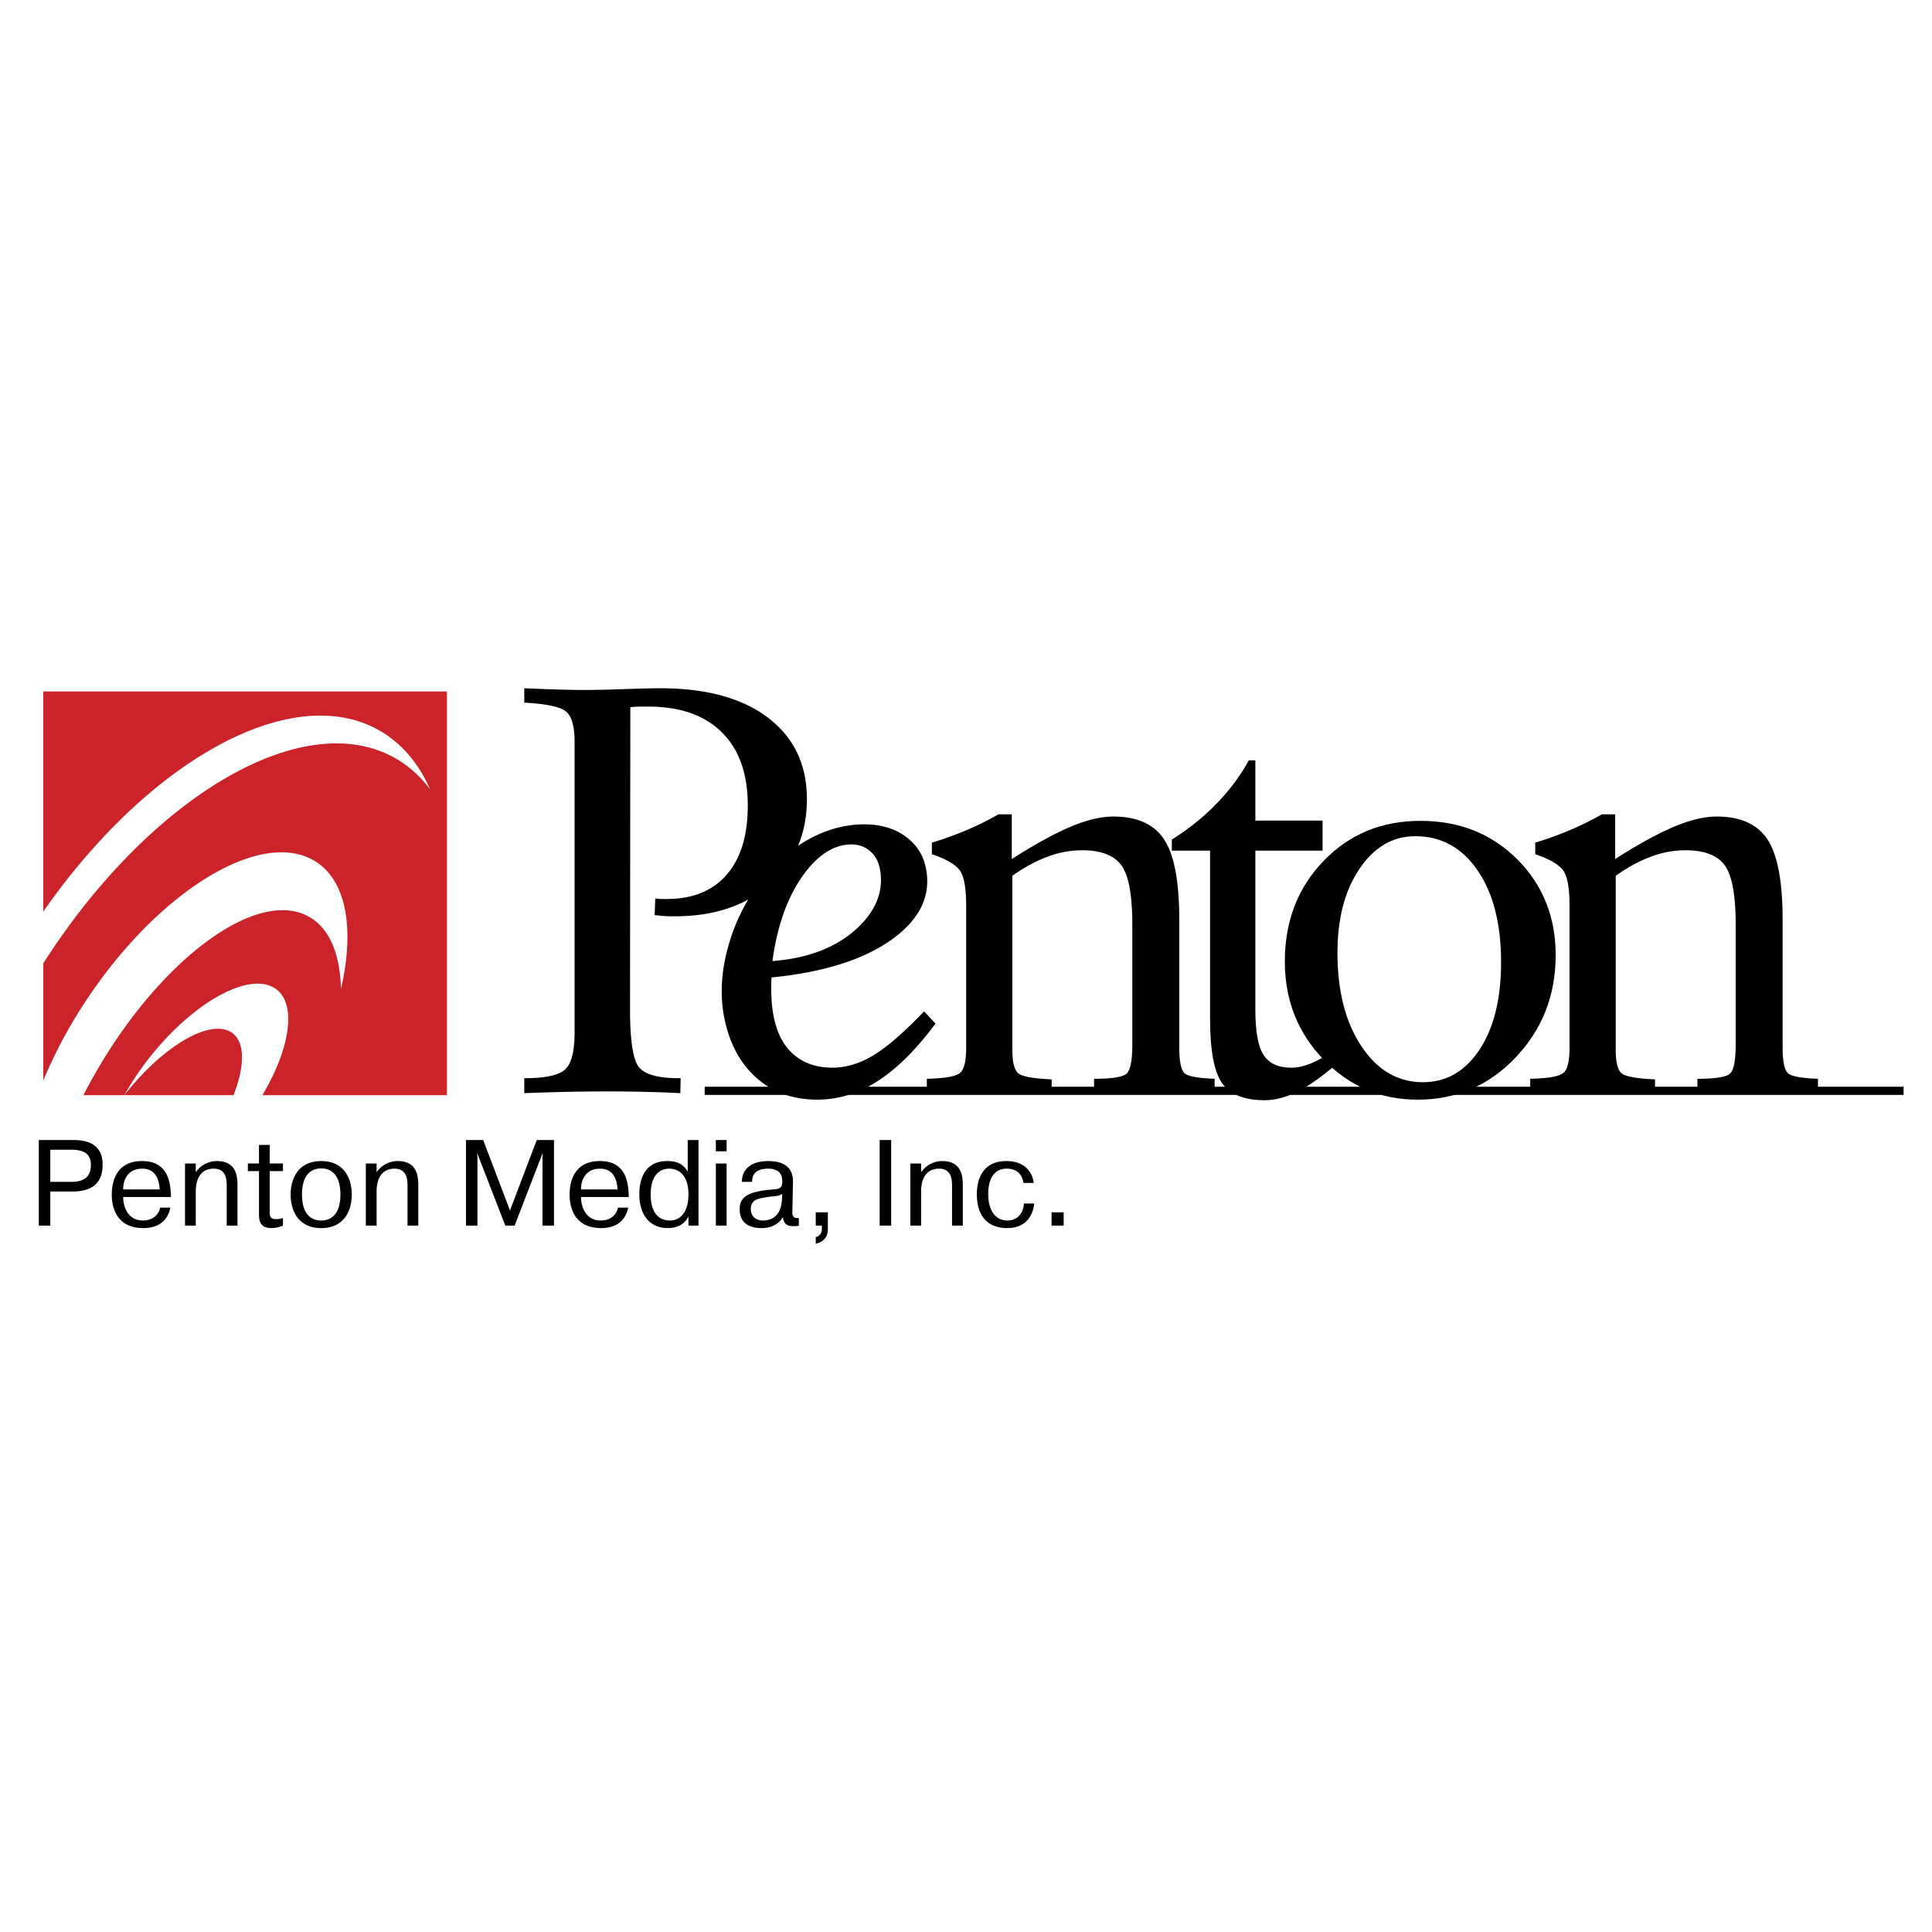
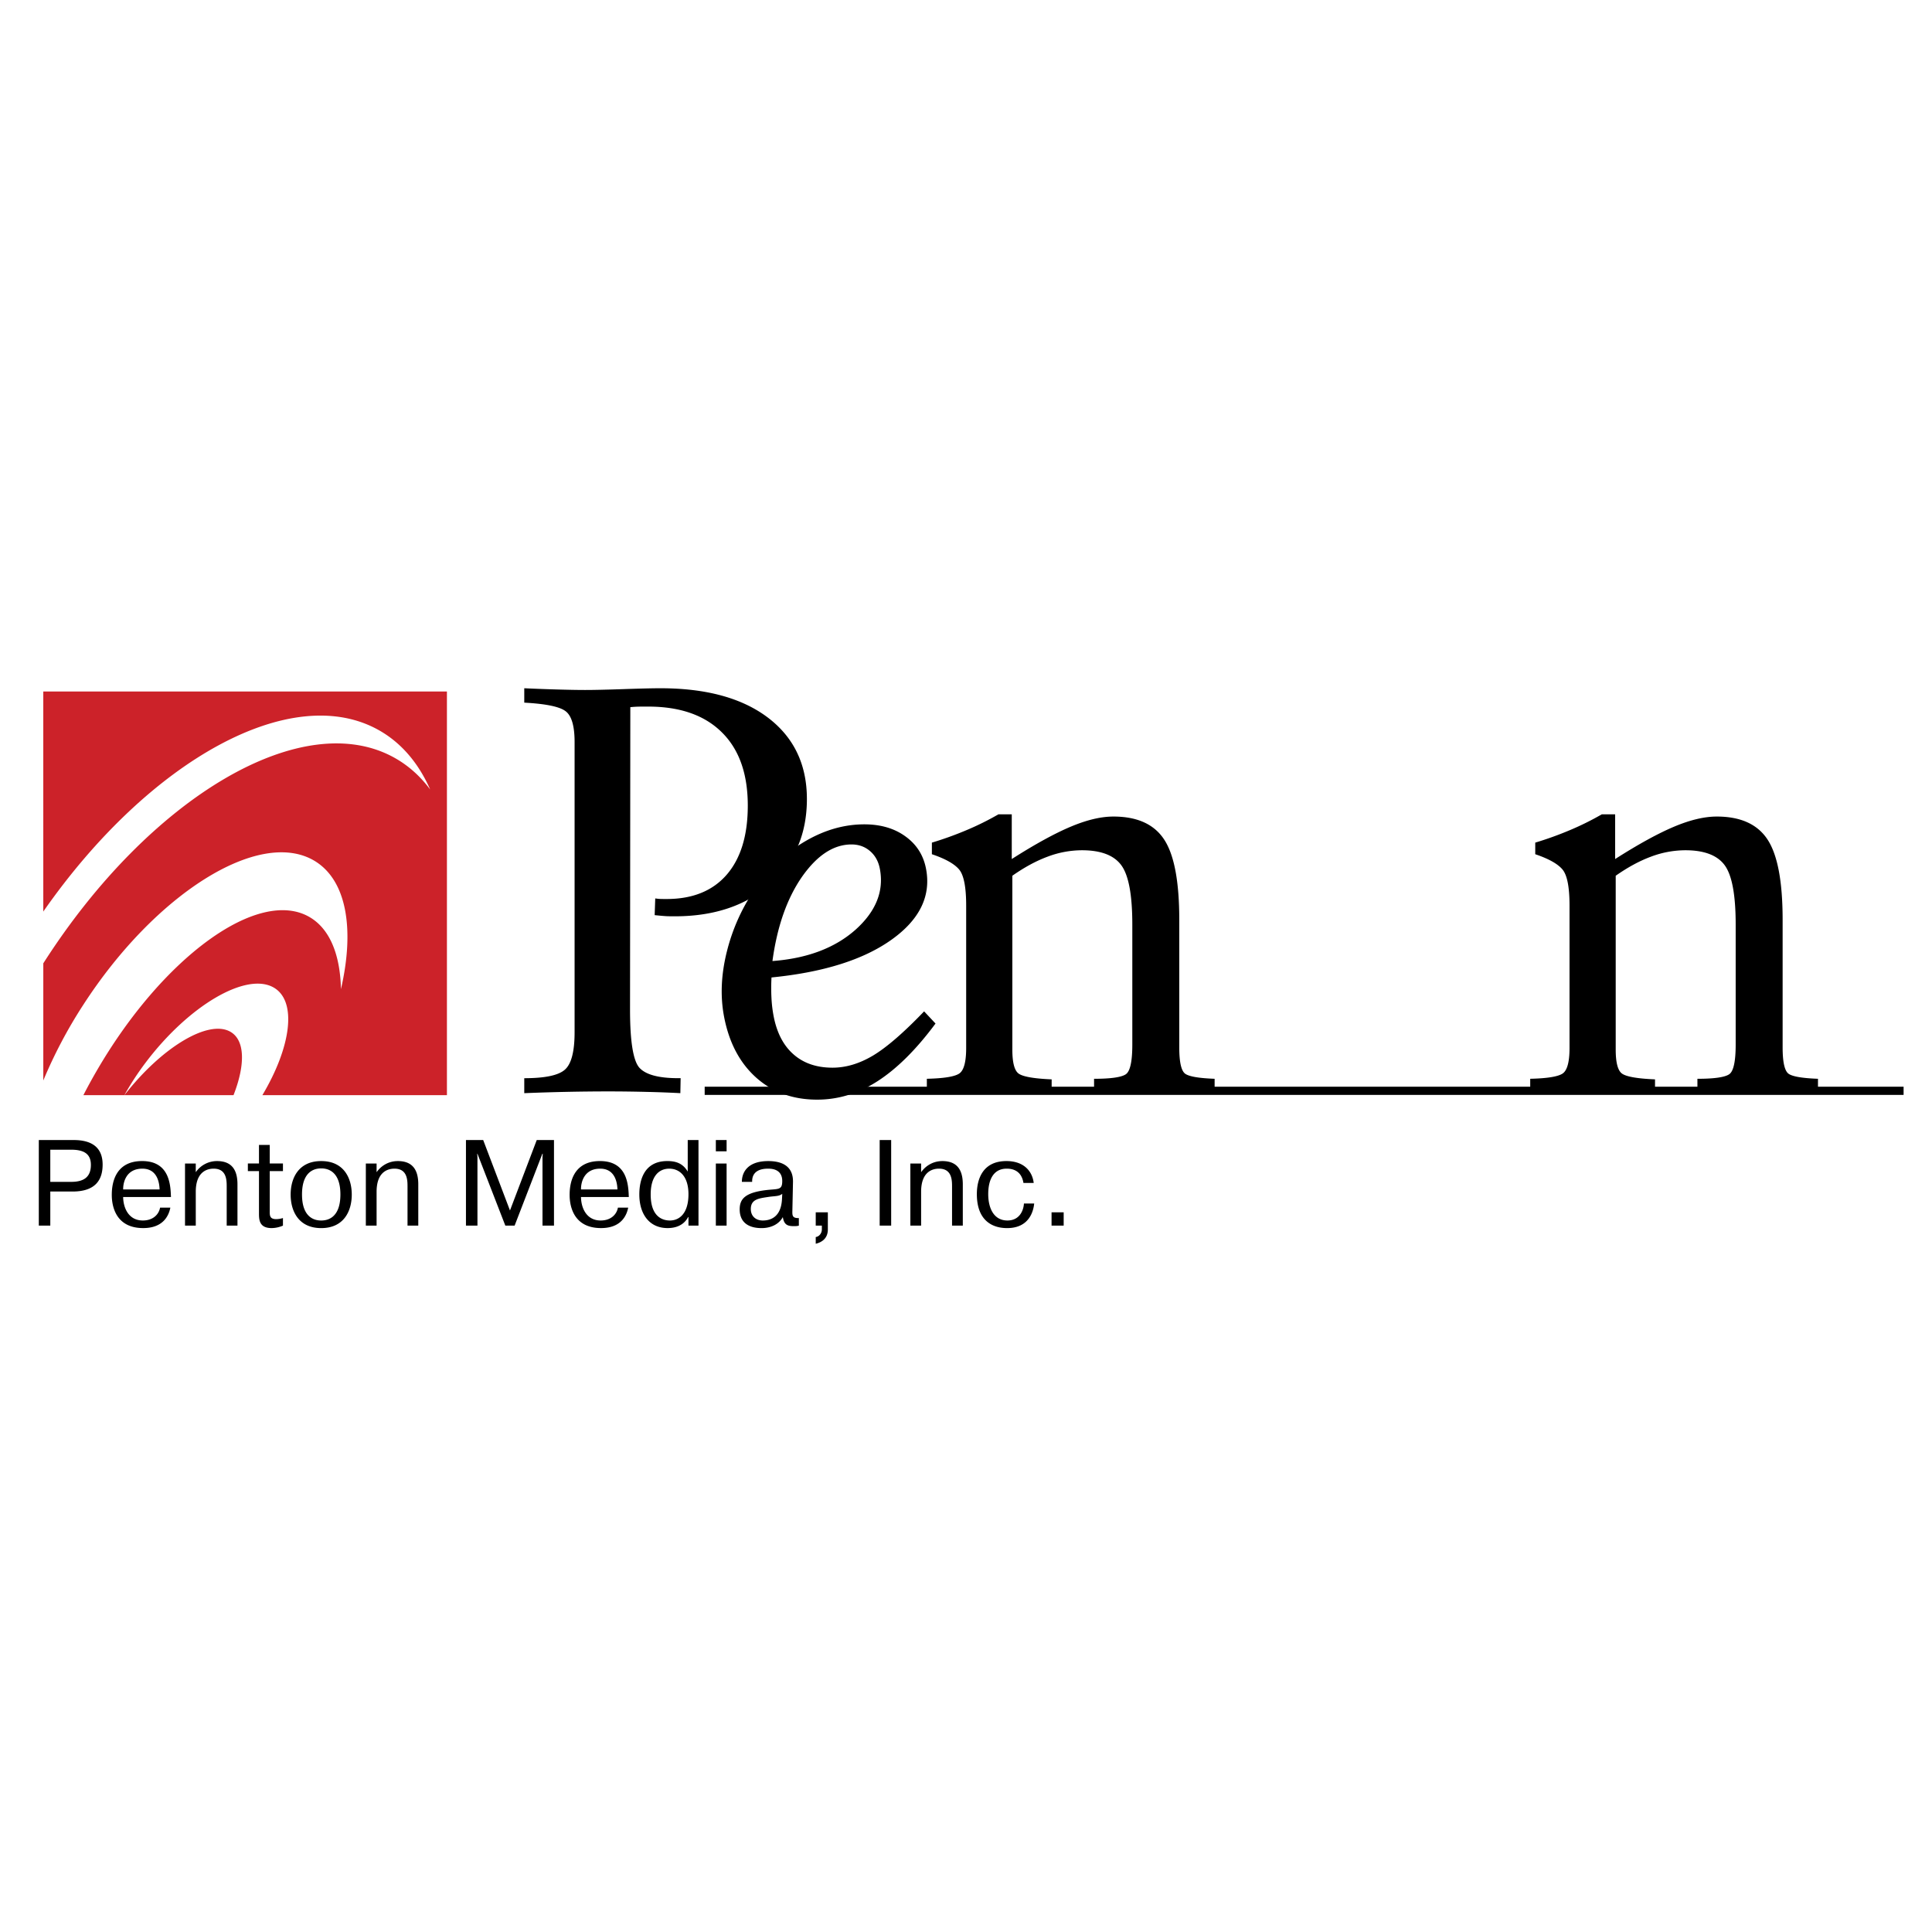
<svg xmlns="http://www.w3.org/2000/svg" width="2500" height="2500" viewBox="0 0 192.756 192.756">
  <g fill-rule="evenodd" clip-rule="evenodd">
-     <path fill="#fff" d="M0 0h192.756v192.756H0V0z" />
    <path d="M4.319 68.991H44.59v40.271H26.178c2.889-4.854 3.47-9.383 1.132-10.732-2.744-1.586-8.498 1.795-12.807 7.521a27.794 27.794 0 0 0-2.094 3.211H8.32c.396-.77.815-1.541 1.26-2.311C16.2 95.486 25.764 88.54 30.87 91.488c2.046 1.181 3.073 3.775 3.146 7.2 1.393-6.032.564-10.954-2.717-12.848-5.494-3.172-15.837 3.324-23.023 14.463a47.217 47.217 0 0 0-3.956 7.496V96.111c10.625-16.63 25.987-25.734 35.173-20.431 1.341.774 2.481 1.817 3.424 3.087-1.13-2.564-2.8-4.58-5.019-5.861-8.735-5.043-23.057 2.943-33.579 18.041V68.991zm18.98 40.271H12.415c3.711-4.77 8.38-7.59 10.579-6.318 1.466.845 1.484 3.312.305 6.318z" fill="#cc2229" />
-     <path d="M128.188 95.938c0-4.022 1.281-7.361 3.854-10.029 2.574-2.678 5.793-4.012 9.666-4.012 3.885 0 7.104 1.274 9.666 3.834 2.555 2.56 3.836 5.751 3.836 9.565 0 3.992-1.33 7.402-3.998 10.207-2.66 2.807-5.918 4.211-9.783 4.211-3.691 0-6.812-1.334-9.387-4.014-2.573-2.667-3.854-5.929-3.854-9.762zm5.251-.87c0 3.815.799 6.926 2.391 9.319 1.59 2.391 3.633 3.586 6.137 3.586 2.334 0 4.223-1.086 5.648-3.26 1.436-2.164 2.148-5.08 2.148-8.726 0-3.814-.779-6.867-2.342-9.14-1.561-2.283-3.633-3.419-6.215-3.419-2.246 0-4.096 1.077-5.561 3.241-1.473 2.164-2.206 4.96-2.206 8.399z" />
-     <path d="M132.928 104.836l.82.982c-1.6 1.408-2.998 2.42-4.184 3.037-1.186.605-2.312.914-3.383.914-2.033 0-3.449-.568-4.248-1.695-.801-1.127-1.205-3.277-1.205-6.457v-16.75h-3.816v-1.099c1.658-1.041 3.141-2.226 4.451-3.575s2.391-2.795 3.238-4.336h.646v6.013h6.705v2.997h-6.705v15.874c0 2.158.271 3.67.818 4.51.553.848 1.465 1.273 2.766 1.273.627 0 1.273-.145 1.967-.426.684-.28 1.397-.703 2.13-1.262z" />
    <path d="M92.472 109.066v-1.436c1.697-.039 2.767-.213 3.229-.52.462-.309.694-1.166.694-2.555V90.362c0-1.841-.229-3.047-.704-3.614-.47-.561-1.378-1.07-2.717-1.523v-1.156a34.055 34.055 0 0 0 3.518-1.272 27.932 27.932 0 0 0 3.122-1.552h1.33v4.462c2.371-1.513 4.35-2.589 5.928-3.248 1.582-.661 2.986-.992 4.211-.992 2.371 0 4.057.762 5.059 2.284 1.012 1.533 1.514 4.202 1.514 8.028v12.719c0 1.484.201 2.365.607 2.641.402.273 1.379.434 2.92.492v1.436c-.549-.02-1.475-.049-2.795-.096a90.418 90.418 0 0 0-3.045-.078c-.762 0-1.842.029-3.268.078-1.416.047-2.391.076-2.92.096v-1.436c1.678 0 2.736-.154 3.17-.453s.646-1.291.646-2.959V92.231c0-2.939-.363-4.907-1.1-5.908-.729-.994-2.043-1.493-3.922-1.493a9.77 9.77 0 0 0-3.42.636c-1.146.424-2.322 1.06-3.527 1.908v17.347c0 1.242.193 2.033.588 2.361.395.326 1.512.529 3.334.607v1.377a232.507 232.507 0 0 0-3.971-.125 145.097 145.097 0 0 0-3.344-.049c-.973 0-1.899.02-2.747.049-.857.03-1.657.069-2.39.125zM152.67 109.066v-1.436c1.697-.039 2.766-.213 3.229-.52.463-.309.693-1.166.693-2.555V90.362c0-1.841-.229-3.047-.703-3.614-.469-.561-1.377-1.07-2.717-1.523v-1.156a34.14 34.14 0 0 0 3.518-1.272 28.207 28.207 0 0 0 3.123-1.552h1.33v4.462c2.369-1.513 4.348-2.589 5.926-3.248 1.582-.661 2.988-.992 4.211-.992 2.371 0 4.057.762 5.061 2.284 1.01 1.533 1.512 4.202 1.512 8.028v12.719c0 1.484.201 2.365.607 2.641.402.273 1.379.434 2.92.492v1.436c-.549-.02-1.475-.049-2.795-.096a90.418 90.418 0 0 0-3.045-.078c-.762 0-1.84.029-3.268.078-1.416.047-2.389.076-2.92.096v-1.436c1.678 0 2.738-.154 3.172-.453s.645-1.291.645-2.959V92.231c0-2.939-.363-4.907-1.098-5.908-.73-.994-2.043-1.493-3.922-1.493a9.773 9.773 0 0 0-3.422.636c-1.146.424-2.322 1.06-3.527 1.908v17.347c0 1.242.193 2.033.588 2.361.395.326 1.514.529 3.334.607v1.377a232.507 232.507 0 0 0-3.971-.125 145.097 145.097 0 0 0-3.344-.049c-.973 0-1.898.02-2.746.049-.858.03-1.659.069-2.391.125z" />
    <path d="M92.199 100.904l1.138 1.215c-1.913 2.582-3.836 4.49-5.757 5.734-1.921 1.242-3.933 1.859-6.052 1.859-2.418 0-4.439-.732-6.083-2.197-1.646-1.475-2.71-3.498-3.203-6.072-.39-2.033-.3-4.211.282-6.524a19.202 19.202 0 0 1 2.946-6.438c1.413-1.976 3.06-3.508 4.951-4.597 1.891-1.089 3.826-1.639 5.816-1.639 1.632 0 3.003.405 4.102 1.205 1.108.8 1.791 1.87 2.051 3.229.519 2.708-.63 5.069-3.441 7.074-2.811 2.004-6.81 3.256-11.976 3.768a19.443 19.443 0 0 0-.003 2.062c.032.635.108 1.244.216 1.803.318 1.656.979 2.93 1.983 3.807 1.005.887 2.304 1.33 3.896 1.33 1.343 0 2.688-.406 4.046-1.215 1.348-.81 3.048-2.275 5.088-4.404zm-15.132-5.021c3.482-.26 6.247-1.311 8.296-3.132 2.038-1.832 2.844-3.855 2.419-6.072-.14-.732-.461-1.32-.975-1.763-.513-.443-1.132-.665-1.849-.665-1.791 0-3.435 1.079-4.943 3.228-1.497 2.159-2.482 4.964-2.948 8.404z" />
    <path d="M52.306 109.066v-1.494c2.053 0 3.402-.279 4.048-.848.645-.559.973-1.801.973-3.729v-28.97c0-1.6-.299-2.621-.906-3.074-.598-.453-1.976-.733-4.115-.848v-1.436c1.224.058 2.342.096 3.344.125 1.012.029 1.918.048 2.728.048.877 0 2.158-.029 3.835-.086 1.677-.058 2.9-.087 3.671-.087 4.587 0 8.172.983 10.755 2.949 2.573 1.966 3.865 4.664 3.865 8.105 0 3.479-1.205 6.293-3.624 8.461-2.419 2.159-5.609 3.238-9.56 3.238-.222 0-.472 0-.751-.01-.27-.01-.685-.048-1.253-.106l.058-1.667c.135.02.279.039.434.048.164.01.396.01.694.01 2.602 0 4.597-.81 6.004-2.429 1.397-1.619 2.101-3.913 2.101-6.891 0-3.161-.858-5.599-2.583-7.305-1.725-1.715-4.173-2.573-7.354-2.573-.472 0-.838 0-1.089.009-.26.01-.492.029-.694.048l-.029 30.184c0 3.18.318 5.117.944 5.801.636.686 1.917 1.031 3.855 1.031h.25l-.029 1.494a108.808 108.808 0 0 0-3.354-.125 156.847 156.847 0 0 0-3.788-.049 210.213 210.213 0 0 0-8.43.176zM3.872 113.742v8.539h1.146v-3.402h2.22c2.208 0 3.001-1.086 3.001-2.684 0-1.77-1.147-2.453-2.891-2.453H3.872zm1.146.965h2.098c1.317 0 1.952.463 1.952 1.512 0 1.123-.598 1.695-1.952 1.695H5.018v-3.207zM15.971 120.488c-.122.67-.695 1.281-1.72 1.281-1.439 0-1.952-1.281-1.964-2.342h4.77c0-.098-.013-.209-.013-.305-.061-1.342-.39-3.283-2.866-3.283-2.866 0-3.025 2.525-3.025 3.367 0 .561.061 3.32 3.135 3.32 1.927 0 2.537-1.16 2.708-2.039h-1.025v.001zm-3.683-1.818c-.012-.768.342-2.072 1.915-2.072 1.403 0 1.695 1.244 1.72 2.072h-3.635zM18.459 116.084v6.197h1.073v-3.379c0-2.061 1.195-2.305 1.781-2.305 1.342 0 1.305 1.232 1.305 1.891v3.793h1.074v-4.123c0-1.232-.415-2.318-2.037-2.318a2.57 2.57 0 0 0-2.123 1.111v-.867h-1.073zM24.729 116.084v.758h1.11V121c0 .646-.013 1.527 1.268 1.527a2.97 2.97 0 0 0 1.123-.246v-.756a2.497 2.497 0 0 1-.671.109c-.684 0-.647-.402-.647-.854v-3.939h1.318v-.758h-1.318v-1.854h-1.073v1.854h-1.11v.001zM28.998 119.184c0 1.646.792 3.344 3.049 3.344 2.256 0 3.049-1.697 3.049-3.344s-.793-3.344-3.049-3.344-3.049 1.697-3.049 3.344zm1.134-.012c0-2.477 1.439-2.6 1.915-2.6s1.915.123 1.915 2.6c0 2.475-1.439 2.598-1.915 2.598s-1.915-.124-1.915-2.598zM36.5 116.084v6.197h1.073v-3.379c0-2.061 1.195-2.305 1.781-2.305 1.342 0 1.305 1.232 1.305 1.891v3.793h1.073v-4.123c0-1.232-.415-2.318-2.037-2.318-.963 0-1.695.502-2.122 1.111v-.867H36.5zM50.417 122.281h.926l2.769-7.172h.037l-.024.329v6.843h1.146v-8.539h-1.72l-2.671 7.028-2.672-7.028h-1.719v8.539h1.146v-6.843l-.024-.329h.024l2.782 7.172zM61.65 120.488c-.122.67-.695 1.281-1.72 1.281-1.439 0-1.952-1.281-1.963-2.342h4.769c0-.098-.012-.209-.012-.305-.061-1.342-.39-3.283-2.867-3.283-2.866 0-3.025 2.525-3.025 3.367 0 .561.061 3.32 3.135 3.32 1.927 0 2.537-1.16 2.708-2.039H61.65v.001zm-3.683-1.818c-.012-.768.341-2.072 1.915-2.072 1.403 0 1.696 1.244 1.72 2.072h-3.635zM68.615 113.742v3.148c-.5-.842-1.207-1.051-2.037-1.051-2.391 0-2.793 2.025-2.793 3.332 0 1.975 1.012 3.355 2.818 3.355 1.317 0 1.842-.697 2.049-1.1h.036v.854h1v-8.539h-1.073v.001zm-3.696 5.43c0-1.818.817-2.574 1.854-2.574 1.025 0 1.915.756 1.915 2.549 0 1.928-.915 2.623-1.854 2.623-.61 0-1.915-.256-1.915-2.598zM71.42 116.084v6.197h1.073v-6.197H71.42zm0-1.219h1.073v-1.123H71.42v1.123zM75.043 117.914c-.037-1.293 1.22-1.316 1.61-1.316 1.366 0 1.391.963 1.391 1.244 0 .805-.305.779-1.208.854-2.488.219-3.037.902-3.037 1.963 0 1.307.89 1.869 2.183 1.869.841 0 1.695-.32 2.122-1.1.122.805.513.904 1.11.904.232 0 .342-.012.488-.051v-.756c-.646.023-.659-.244-.646-.732l.061-2.865c.037-1.818-1.463-2.088-2.463-2.088-2.183 0-2.647 1.258-2.635 2.074h1.024zm2.976 1.721c-.085 1.732-1.073 2.135-1.915 2.135-.695 0-1.195-.428-1.195-1.146 0-.988.817-1.062 1.769-1.209.684-.098 1.037-.049 1.367-.305l-.026.525zM81.386 120.951v1.33h.61v.381c0 .377-.269.719-.61.756v.67c.476-.109 1.208-.439 1.208-1.426v-1.711h-1.208zM87.765 113.742v8.539h1.147v-8.539h-1.147zM90.827 116.084v6.197H91.9v-3.379c0-2.061 1.195-2.305 1.781-2.305 1.342 0 1.305 1.232 1.305 1.891v3.793h1.073v-4.123c0-1.232-.415-2.318-2.037-2.318-.963 0-1.695.502-2.122 1.111v-.867h-1.073zM102.158 120.074c-.037.682-.428 1.695-1.646 1.695-1.367 0-1.916-1.244-1.916-2.635 0-1.402.5-2.537 1.842-2.537.367 0 1.451.049 1.672 1.426h1.023c-.133-1.158-.975-2.184-2.719-2.184-2.402 0-2.953 1.855-2.953 3.295 0 3.307 2.404 3.393 3.025 3.393 2.221 0 2.623-1.723 2.695-2.453h-1.023zM104.914 122.281h1.209v-1.33h-1.209v1.33zM70.306 108.422h119.616v.818H70.306v-.818z" />
  </g>
</svg>